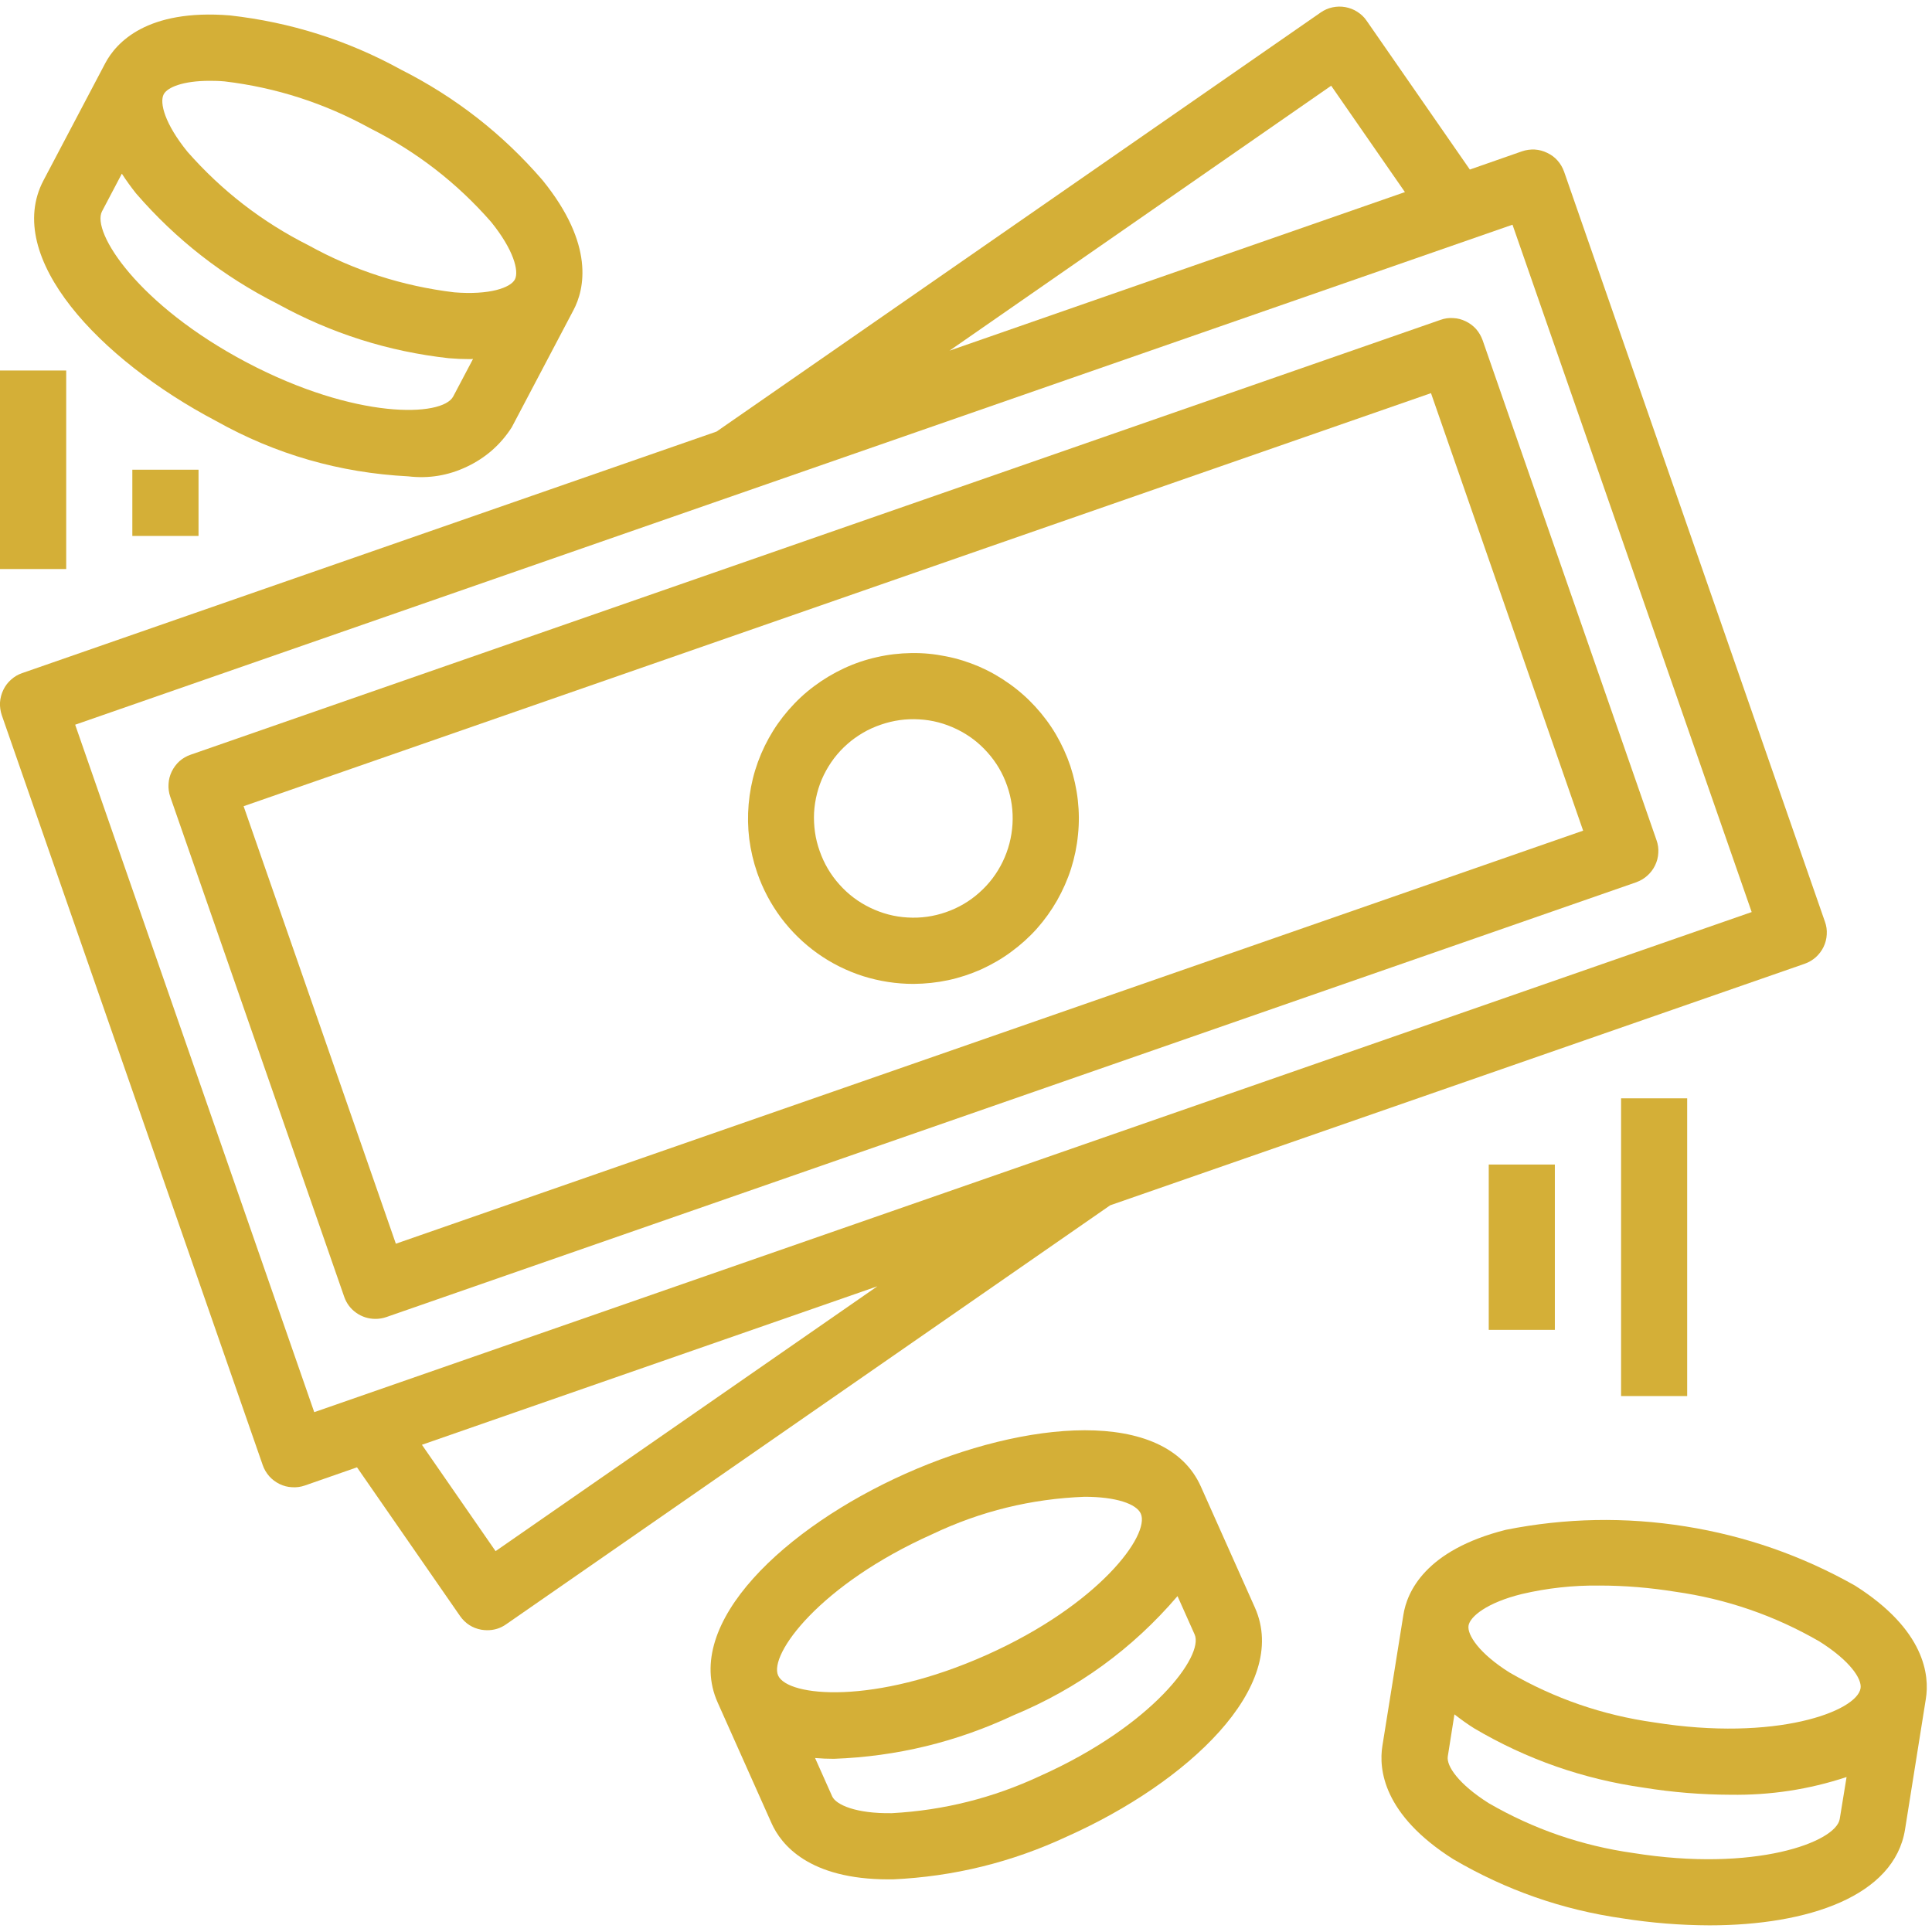
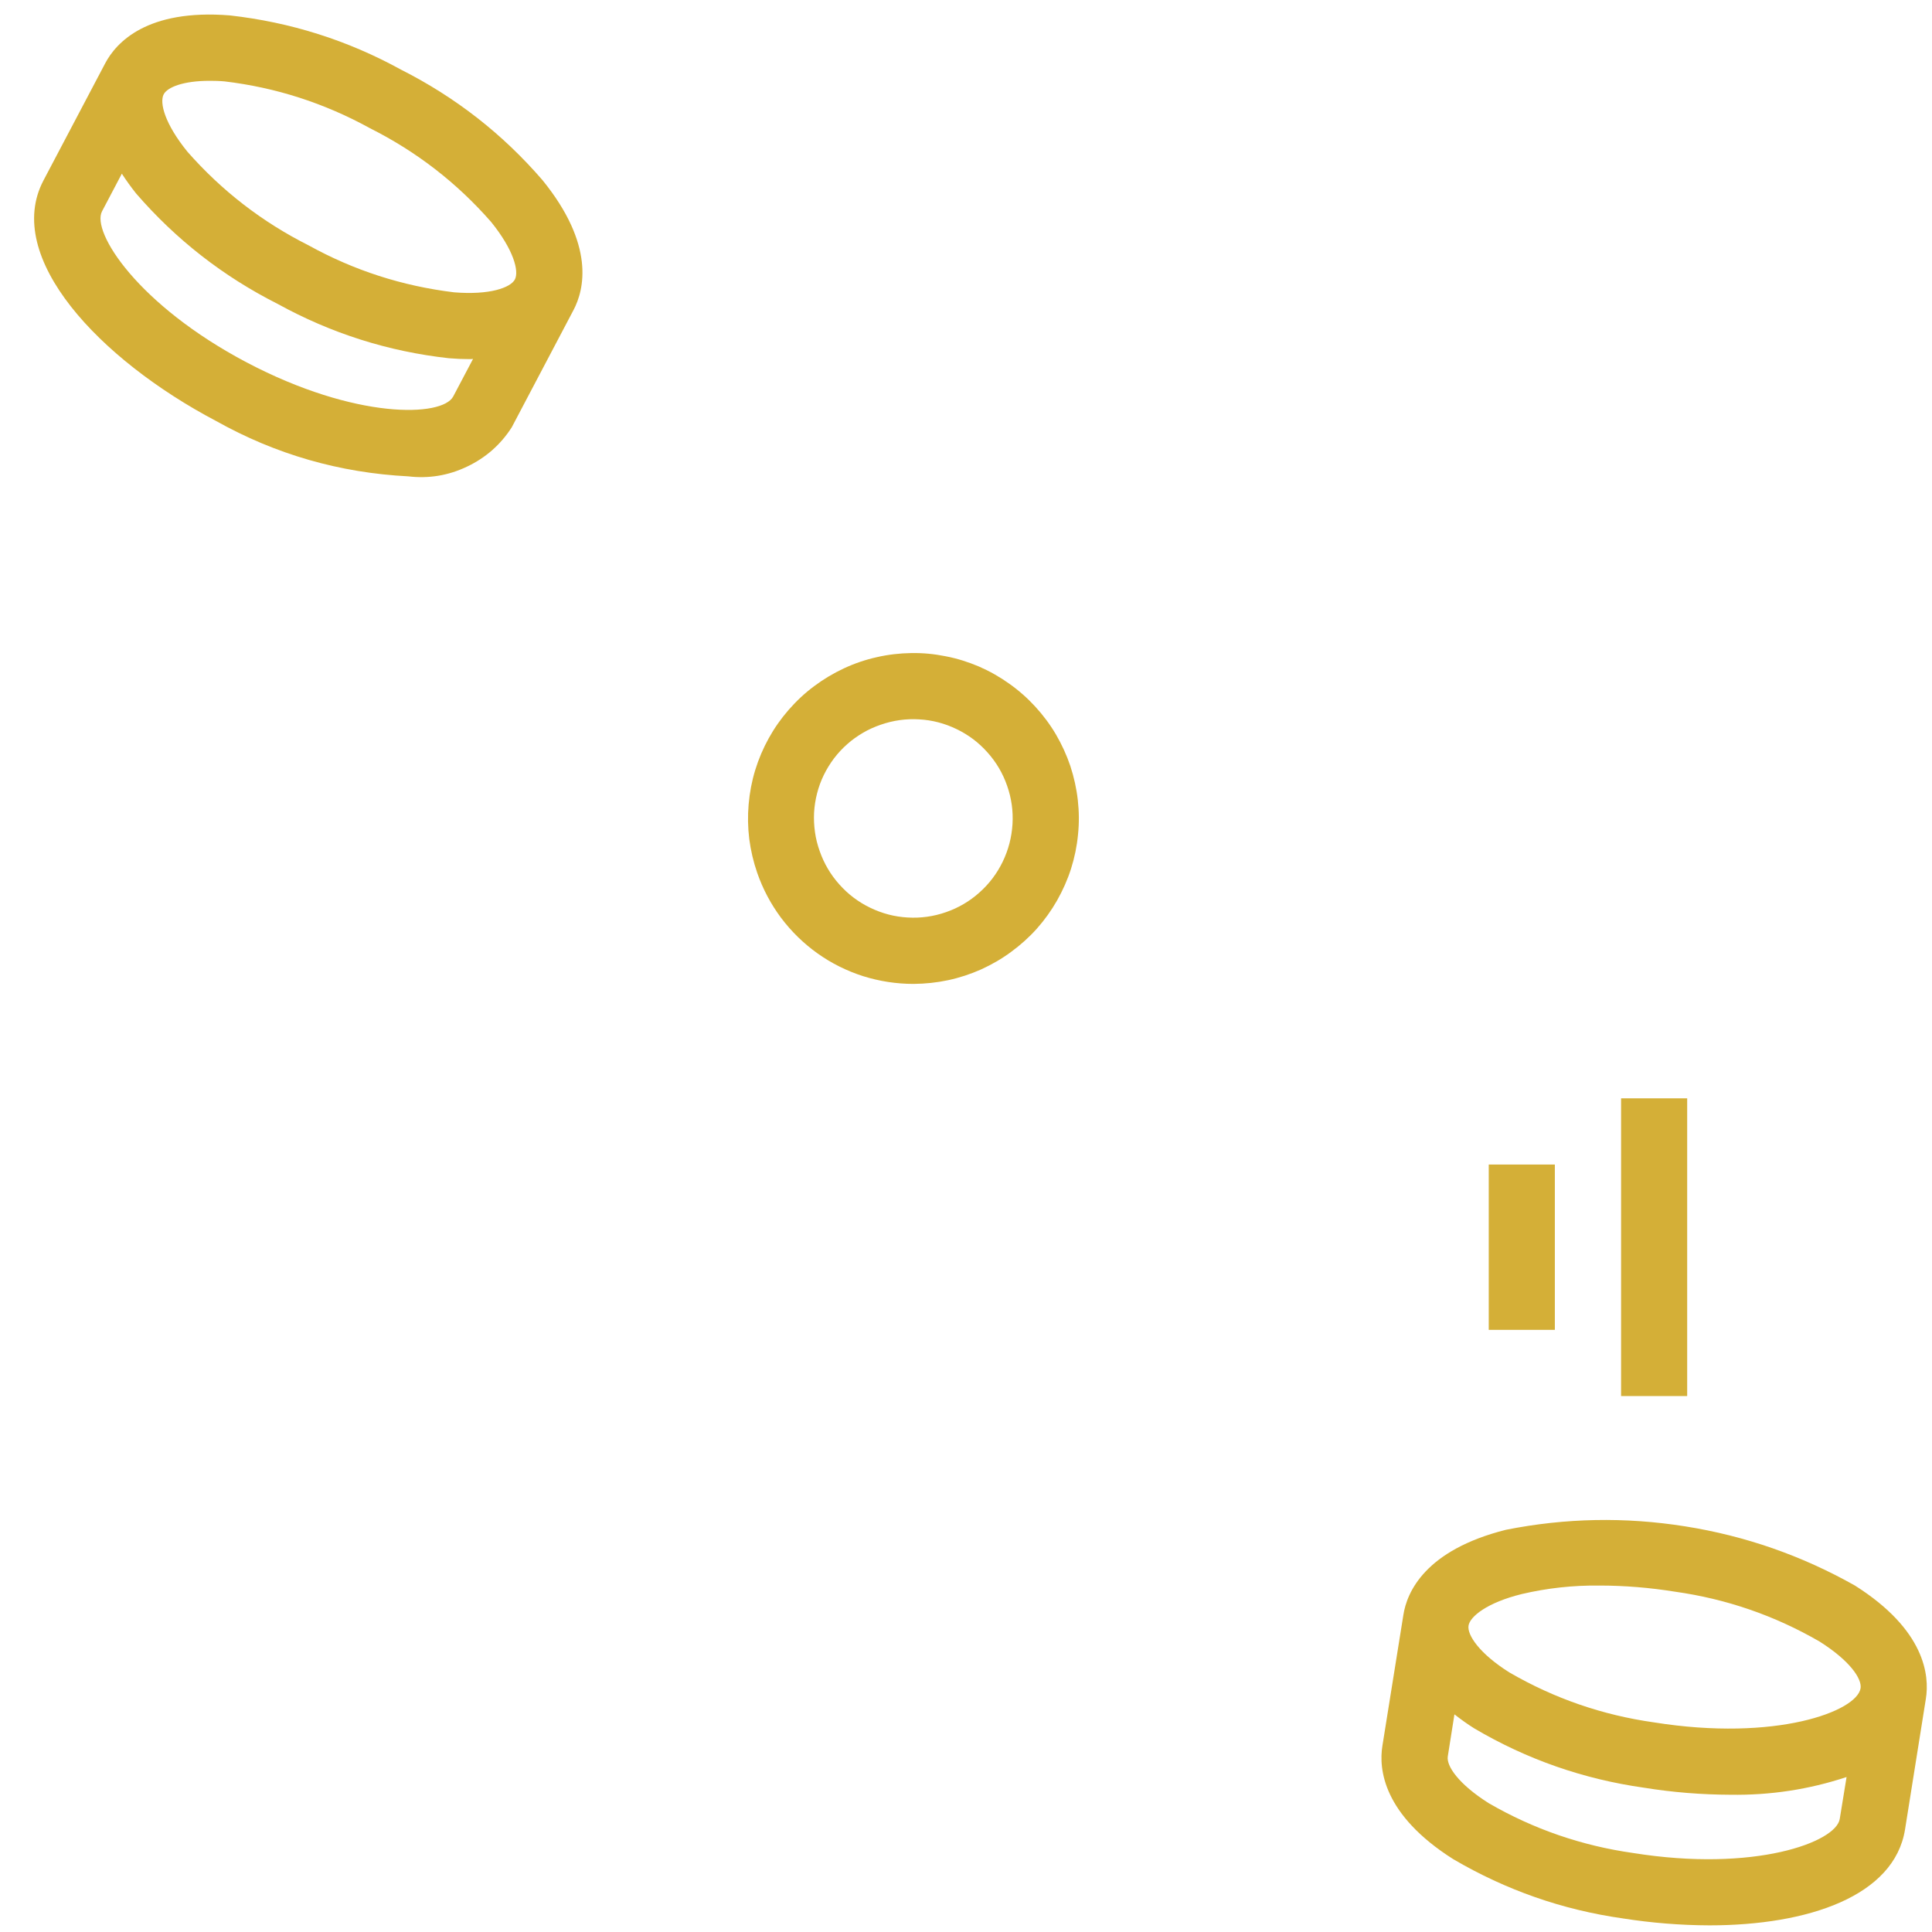
<svg xmlns="http://www.w3.org/2000/svg" width="100" zoomAndPan="magnify" viewBox="0 0 75 75" height="100" preserveAspectRatio="xMidYMid meet" version="1.0">
  <path fill="#d4af37" d="M 8.383 16.34 C 10.703 17.641 13.191 18.355 15.848 18.492 C 16.645 18.586 17.406 18.461 18.133 18.113 C 18.855 17.77 19.434 17.262 19.867 16.586 L 22.262 12.039 C 22.688 11.234 23.098 9.504 21.062 6.996 C 19.516 5.203 17.684 3.773 15.566 2.703 C 13.492 1.562 11.277 0.863 8.922 0.598 C 5.703 0.34 4.508 1.652 4.082 2.461 L 1.688 7.004 C 0.117 9.988 3.867 13.961 8.383 16.34 Z M 6.355 3.66 C 6.5 3.387 7.109 3.137 8.141 3.137 C 8.32 3.137 8.512 3.141 8.719 3.16 C 10.719 3.398 12.602 4.008 14.367 4.98 C 16.172 5.887 17.738 7.098 19.066 8.617 C 19.938 9.695 20.156 10.527 19.988 10.848 C 19.82 11.168 19.008 11.461 17.629 11.348 C 15.625 11.105 13.742 10.5 11.977 9.523 C 10.176 8.617 8.609 7.406 7.277 5.891 C 6.398 4.809 6.184 3.988 6.355 3.66 Z M 3.961 8.203 L 4.73 6.742 C 4.902 7.008 5.086 7.262 5.281 7.508 C 6.832 9.301 8.664 10.73 10.777 11.797 C 12.855 12.941 15.07 13.645 17.422 13.906 C 17.703 13.93 17.969 13.941 18.223 13.941 C 18.273 13.941 18.312 13.941 18.363 13.934 L 17.594 15.391 C 17.172 16.191 13.809 16.297 9.578 14.07 C 5.352 11.84 3.539 9.004 3.961 8.203 Z M 3.961 8.203 " fill-opacity="1" fill-rule="nonzero" />
  <path fill="#d4af37" d="M 58.457 59.387 C 55.324 60.176 54.613 61.805 54.477 62.703 L 53.664 67.777 C 53.52 68.676 53.688 70.445 56.414 72.172 C 58.457 73.371 60.652 74.141 63 74.473 C 64.113 74.648 65.23 74.738 66.359 74.742 C 70.195 74.742 73.539 73.605 73.953 71.02 L 74.762 65.945 C 74.906 65.047 74.738 63.277 72.008 61.551 C 69.953 60.391 67.758 59.625 65.426 59.254 C 63.094 58.883 60.773 58.926 58.457 59.387 Z M 71.418 70.613 C 71.273 71.512 68.121 72.688 63.402 71.934 C 61.406 71.652 59.535 71.008 57.793 70 C 56.613 69.254 56.145 68.551 56.203 68.184 L 56.461 66.551 C 56.711 66.746 56.965 66.93 57.234 67.098 C 59.273 68.301 61.469 69.066 63.816 69.398 C 64.93 69.578 66.051 69.668 67.176 69.672 C 68.719 69.695 70.219 69.469 71.684 68.984 Z M 72.227 65.539 C 72.082 66.438 68.934 67.617 64.211 66.863 C 62.215 66.582 60.344 65.938 58.598 64.926 C 57.422 64.188 56.953 63.465 57.008 63.109 C 57.062 62.754 57.73 62.211 59.082 61.879 C 60.07 61.648 61.074 61.539 62.086 61.551 C 63.07 61.551 64.051 61.633 65.023 61.789 C 67.02 62.07 68.891 62.715 70.633 63.723 C 71.816 64.469 72.285 65.172 72.227 65.539 Z M 72.227 65.539 " fill-opacity="1" fill-rule="nonzero" />
-   <path fill="#d4af37" d="M 46.617 57.707 C 45.242 54.625 39.801 55.129 35.145 57.211 C 30.484 59.293 26.484 63.012 27.859 66.09 L 29.953 70.781 C 30.32 71.602 31.395 72.957 34.496 72.957 L 34.66 72.957 C 37.027 72.848 39.281 72.293 41.43 71.289 C 46.09 69.207 50.09 65.484 48.715 62.406 L 47.543 62.93 L 48.715 62.406 Z M 30.207 65.043 C 29.84 64.219 31.832 61.504 36.195 59.555 C 38.066 58.664 40.035 58.184 42.102 58.105 C 43.324 58.105 44.113 58.379 44.285 58.758 C 44.656 59.582 42.66 62.297 38.297 64.246 C 33.938 66.195 30.578 65.871 30.207 65.043 Z M 40.387 68.938 C 38.559 69.793 36.641 70.277 34.625 70.387 C 33.23 70.41 32.453 70.062 32.305 69.734 L 31.641 68.246 C 31.875 68.266 32.121 68.277 32.371 68.277 C 34.809 68.188 37.129 67.625 39.336 66.59 C 41.832 65.555 43.957 64.012 45.711 61.961 L 46.375 63.449 C 46.746 64.273 44.75 66.984 40.387 68.938 Z M 40.387 68.938 " fill-opacity="1" fill-rule="nonzero" />
-   <path fill="#d4af37" d="M 0.07 27.766 L 10.199 56.875 C 10.254 57.035 10.34 57.18 10.453 57.309 C 10.566 57.434 10.699 57.535 10.852 57.609 C 11.004 57.684 11.168 57.727 11.336 57.734 C 11.508 57.746 11.672 57.723 11.832 57.668 L 13.859 56.961 L 17.859 62.734 C 18.062 63.023 18.34 63.203 18.688 63.266 C 18.762 63.277 18.84 63.285 18.914 63.285 C 19.184 63.285 19.426 63.211 19.648 63.055 L 43.098 46.789 L 70.055 37.414 C 70.215 37.359 70.359 37.273 70.488 37.16 C 70.613 37.047 70.715 36.914 70.789 36.762 C 70.863 36.609 70.906 36.445 70.914 36.277 C 70.926 36.105 70.902 35.941 70.844 35.781 L 60.719 6.668 C 60.66 6.504 60.578 6.363 60.465 6.234 C 60.352 6.105 60.219 6.008 60.062 5.934 C 59.91 5.859 59.75 5.816 59.578 5.805 C 59.41 5.797 59.242 5.82 59.082 5.875 L 57.059 6.582 L 53.055 0.809 C 52.961 0.668 52.84 0.555 52.695 0.461 C 52.551 0.367 52.398 0.309 52.23 0.277 C 52.062 0.246 51.895 0.25 51.727 0.285 C 51.562 0.32 51.41 0.387 51.27 0.484 L 27.816 16.754 L 0.863 26.129 C 0.699 26.184 0.555 26.27 0.43 26.383 C 0.301 26.496 0.203 26.629 0.129 26.781 C 0.055 26.938 0.012 27.098 0 27.27 C -0.008 27.438 0.016 27.605 0.07 27.766 Z M 19.238 60.215 L 16.379 56.086 L 34.059 49.934 Z M 51.676 3.328 L 54.539 7.457 L 36.859 13.613 Z M 58.715 8.723 L 68 35.406 L 12.199 54.82 L 2.918 28.133 Z M 58.715 8.723 " fill-opacity="1" fill-rule="nonzero" />
-   <path fill="#d4af37" d="M 14.578 51.199 C 14.719 51.199 14.859 51.176 14.996 51.129 L 63.516 34.25 C 63.676 34.191 63.82 34.109 63.945 33.996 C 64.074 33.883 64.176 33.746 64.25 33.594 C 64.324 33.441 64.367 33.281 64.375 33.109 C 64.387 32.941 64.363 32.773 64.305 32.613 L 57.555 13.207 C 57.496 13.047 57.414 12.902 57.301 12.773 C 57.188 12.648 57.055 12.547 56.898 12.473 C 56.746 12.398 56.586 12.355 56.414 12.348 C 56.246 12.336 56.078 12.359 55.918 12.418 L 7.402 29.297 C 7.242 29.352 7.098 29.434 6.969 29.547 C 6.844 29.66 6.742 29.797 6.668 29.949 C 6.594 30.102 6.551 30.262 6.543 30.434 C 6.531 30.602 6.555 30.77 6.609 30.93 L 13.363 50.344 C 13.453 50.598 13.609 50.809 13.832 50.965 C 14.055 51.121 14.305 51.199 14.578 51.199 Z M 55.551 15.262 L 61.457 32.246 L 15.367 48.281 L 9.457 31.297 Z M 55.551 15.262 " fill-opacity="1" fill-rule="nonzero" />
  <path fill="#d4af37" d="M 35.465 38.195 C 35.918 38.191 36.363 38.145 36.805 38.051 C 37.246 37.957 37.672 37.816 38.086 37.633 C 38.496 37.445 38.887 37.223 39.25 36.953 C 39.613 36.688 39.949 36.387 40.25 36.051 C 40.551 35.711 40.812 35.348 41.035 34.957 C 41.258 34.562 41.441 34.152 41.578 33.723 C 41.715 33.289 41.805 32.852 41.848 32.402 C 41.895 31.953 41.891 31.504 41.84 31.055 C 41.789 30.605 41.691 30.168 41.551 29.738 C 41.406 29.309 41.219 28.902 40.992 28.512 C 40.762 28.121 40.492 27.762 40.188 27.43 C 39.883 27.098 39.547 26.801 39.176 26.539 C 38.809 26.277 38.418 26.055 38.004 25.875 C 37.59 25.699 37.16 25.562 36.715 25.477 C 36.273 25.387 35.828 25.344 35.375 25.352 C 34.922 25.359 34.477 25.41 34.035 25.512 C 33.598 25.609 33.172 25.754 32.762 25.945 C 32.352 26.137 31.965 26.367 31.605 26.637 C 31.242 26.906 30.914 27.215 30.617 27.555 C 30.32 27.895 30.062 28.262 29.844 28.656 C 29.625 29.051 29.449 29.465 29.316 29.898 C 29.184 30.332 29.102 30.77 29.062 31.223 C 29.023 31.672 29.031 32.121 29.086 32.57 C 29.145 33.016 29.246 33.453 29.395 33.883 C 29.613 34.512 29.922 35.094 30.32 35.629 C 30.723 36.164 31.195 36.625 31.738 37.012 C 32.281 37.398 32.871 37.691 33.508 37.895 C 34.145 38.094 34.797 38.195 35.465 38.195 Z M 34.191 28.133 C 34.676 27.965 35.172 27.895 35.684 27.926 C 36.191 27.953 36.676 28.082 37.137 28.305 C 37.598 28.527 37.996 28.828 38.336 29.211 C 38.676 29.59 38.93 30.023 39.098 30.508 C 39.266 30.988 39.336 31.484 39.305 31.996 C 39.273 32.504 39.148 32.988 38.926 33.449 C 38.703 33.91 38.402 34.309 38.02 34.648 C 37.641 34.988 37.207 35.242 36.723 35.41 C 36.242 35.578 35.746 35.648 35.234 35.617 C 34.727 35.59 34.242 35.461 33.781 35.238 C 33.32 35.016 32.922 34.715 32.582 34.332 C 32.242 33.953 31.988 33.52 31.82 33.039 C 31.734 32.797 31.672 32.555 31.637 32.301 C 31.602 32.051 31.59 31.801 31.602 31.547 C 31.617 31.293 31.656 31.043 31.719 30.797 C 31.781 30.555 31.867 30.316 31.98 30.086 C 32.09 29.859 32.223 29.645 32.375 29.441 C 32.527 29.242 32.699 29.055 32.891 28.887 C 33.078 28.719 33.285 28.574 33.504 28.445 C 33.723 28.316 33.953 28.215 34.191 28.133 Z M 34.191 28.133 " fill-opacity="1" fill-rule="nonzero" />
  <path fill="#d4af37" d="M 57.793 45.207 L 60.359 45.207 L 60.359 51.625 L 57.793 51.625 Z M 57.793 45.207 " fill-opacity="1" fill-rule="nonzero" />
  <path fill="#d4af37" d="M 62.93 42.637 L 65.496 42.637 L 65.496 54.195 L 62.93 54.195 Z M 62.93 42.637 " fill-opacity="1" fill-rule="nonzero" />
-   <path fill="#d4af37" d="M 0 14.383 L 2.57 14.383 L 2.57 22.09 L 0 22.09 Z M 0 14.383 " fill-opacity="1" fill-rule="nonzero" />
-   <path fill="#d4af37" d="M 5.137 18.234 L 7.707 18.234 L 7.707 20.805 L 5.137 20.805 Z M 5.137 18.234 " fill-opacity="1" fill-rule="nonzero" />
</svg>